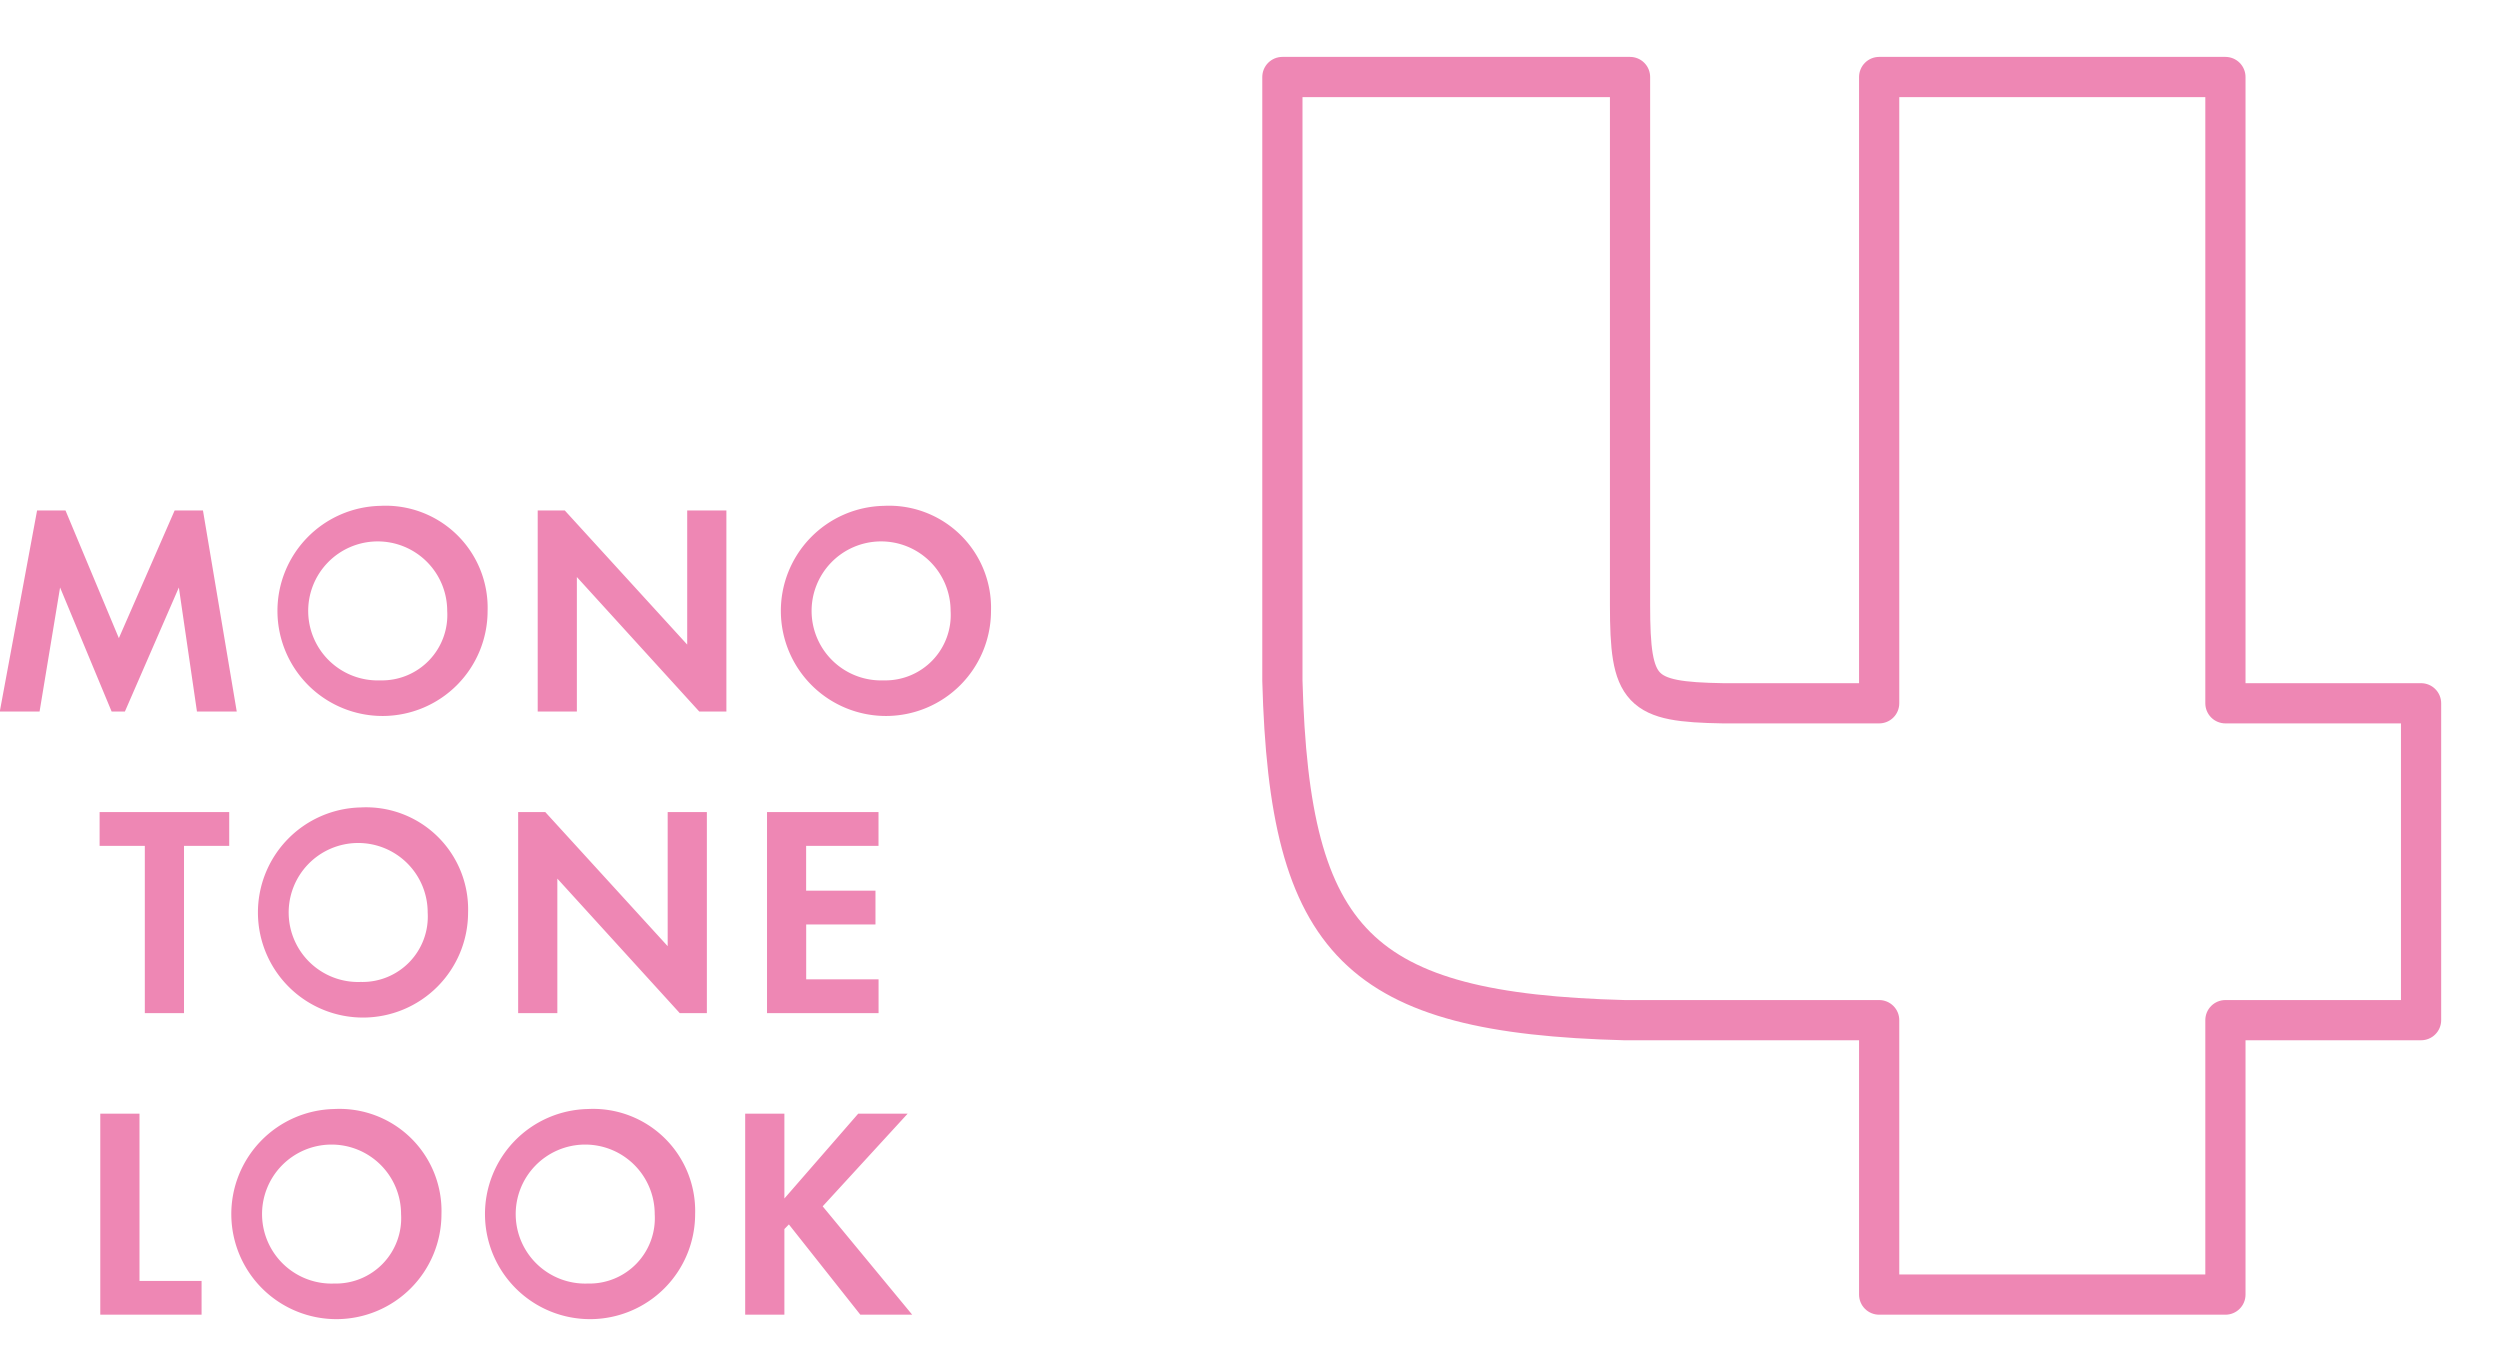
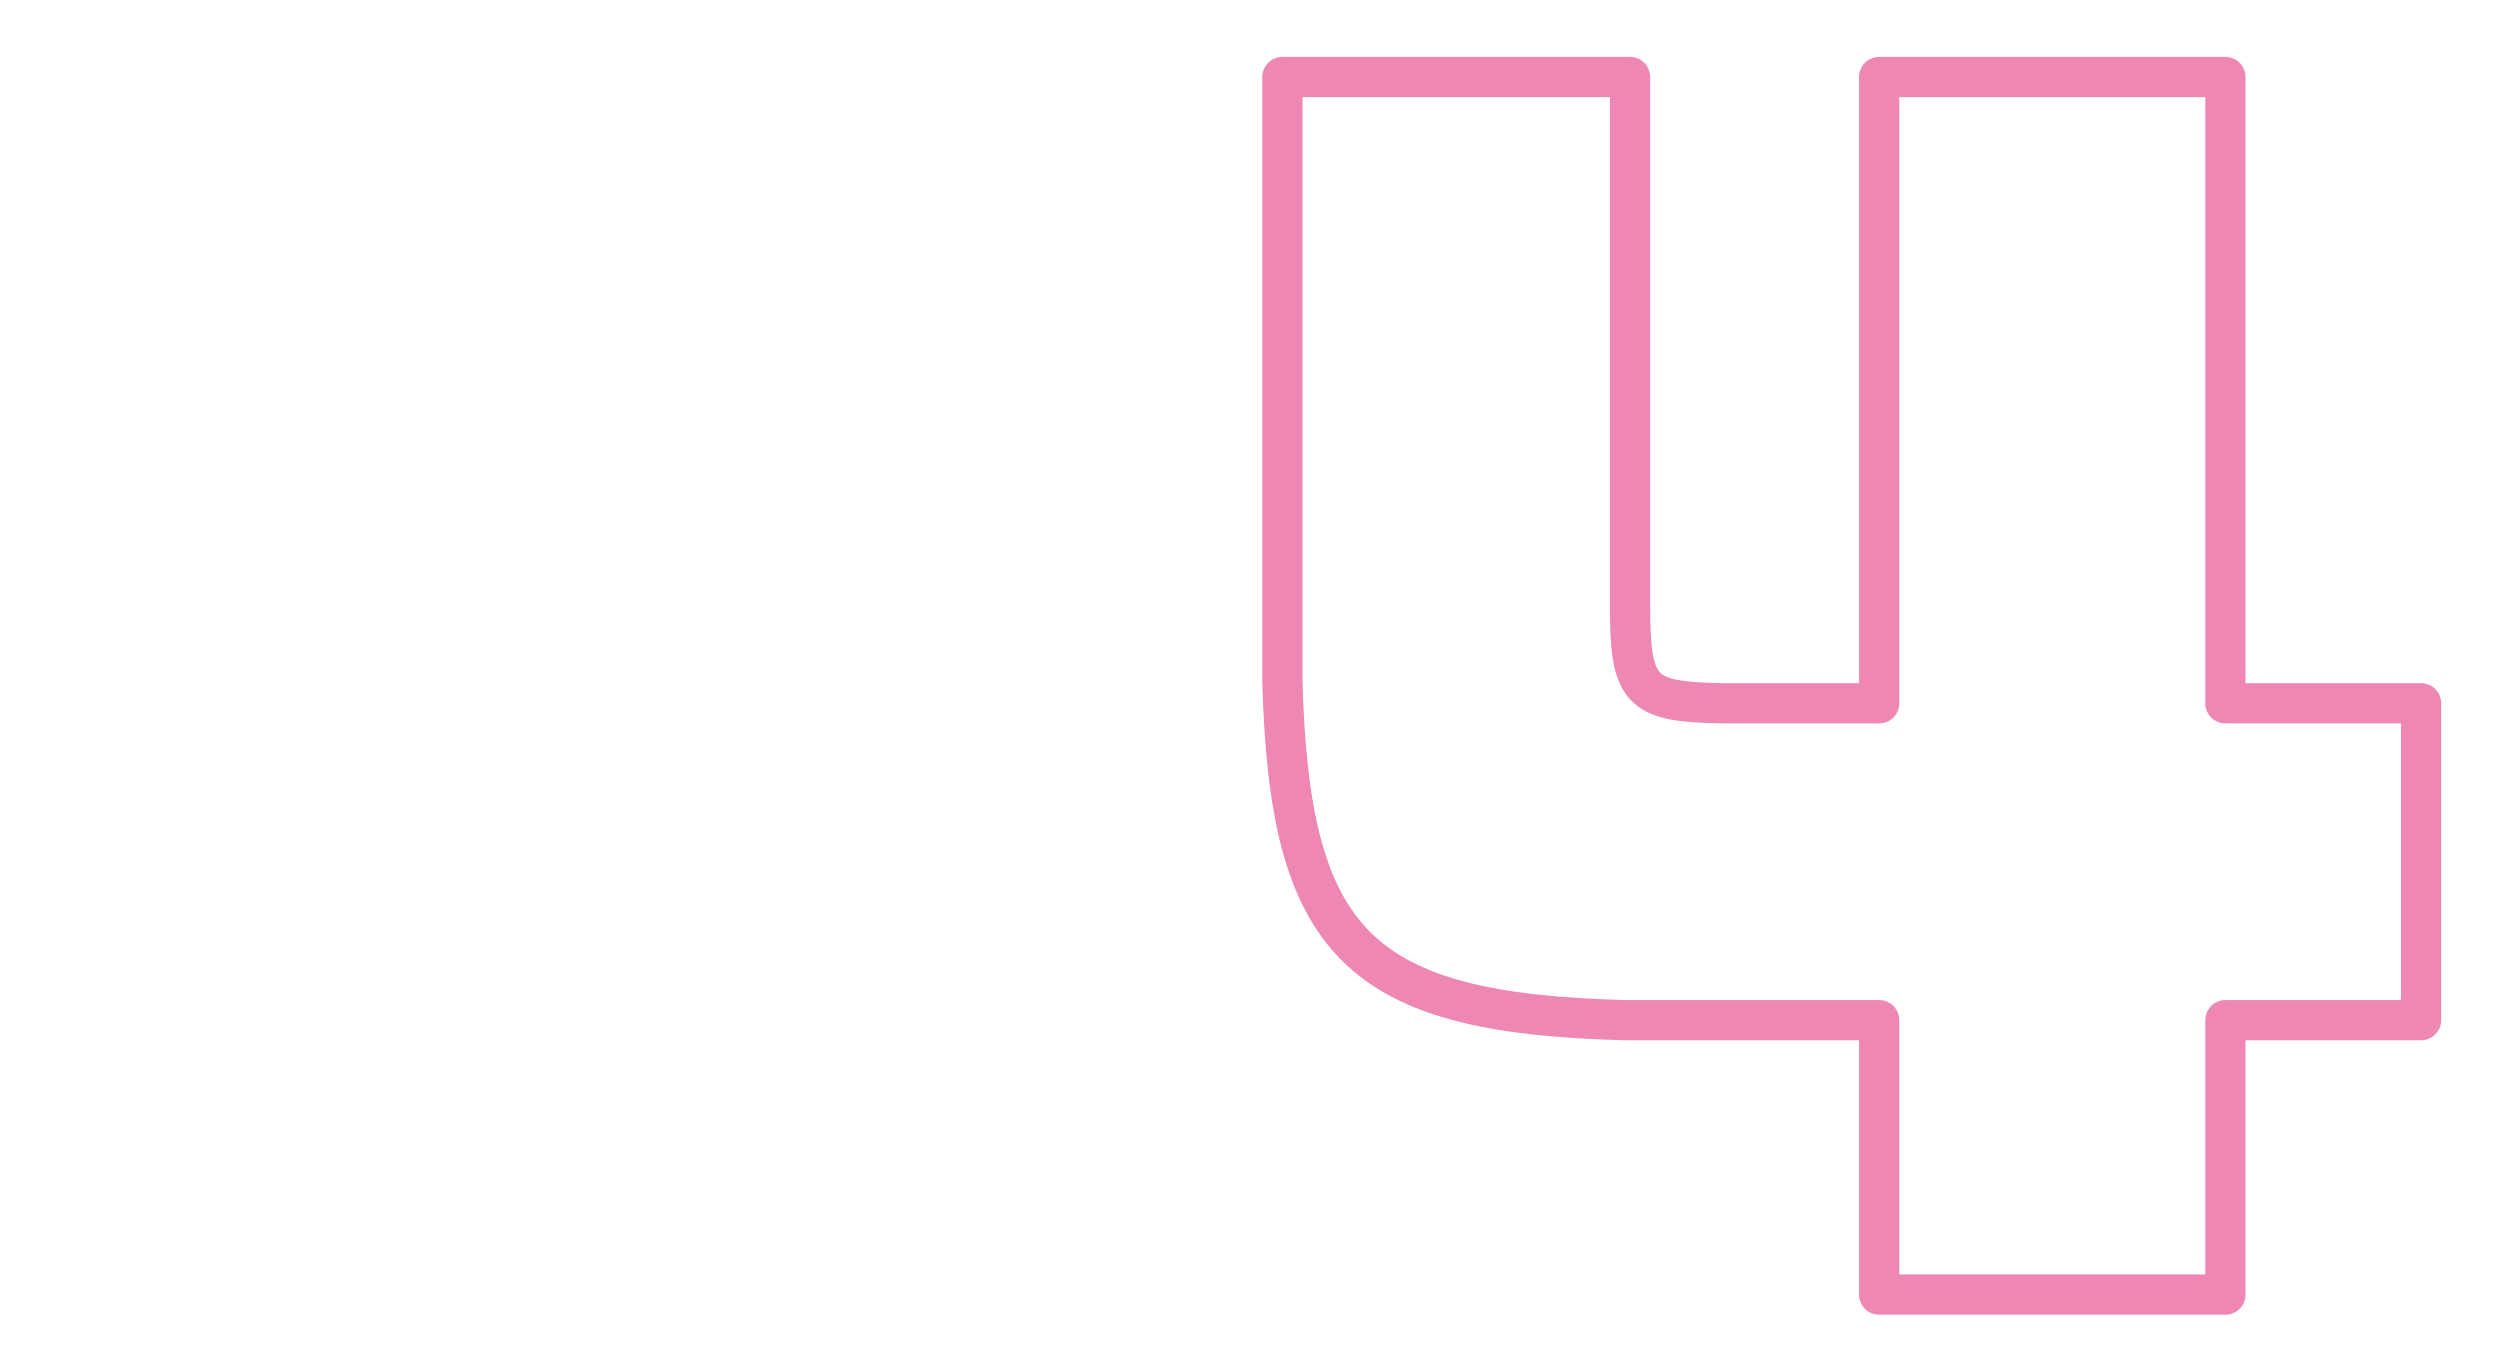
<svg xmlns="http://www.w3.org/2000/svg" id="num04.svg" width="124.344" height="68" viewBox="0 0 124.344 68">
  <defs>
    <style>
      .cls-1 {
        fill: #fcbfd9;
        fill-opacity: 0;
        stroke: #ee87b4;
        stroke-linejoin: round;
        stroke-width: 2px;
      }

      .cls-1, .cls-2 {
        fill-rule: evenodd;
      }

      .cls-2 {
        fill: #ee87b4;
      }
    </style>
  </defs>
  <path id="_4" data-name="4" class="cls-1" d="M315.121,8672.74v13.65h17.222v-13.65h9.731v-15.76h-9.731v-31.15H315.121v31.15h-7.77c-4.131-.07-4.621-0.56-4.621-4.9v-26.25H285.439v30.03c0.35,13.09,3.78,16.53,17.011,16.88h12.671Z" transform="translate(-221.656 -8622)" />
-   <path id="mono_tone_look" data-name="mono tone look" class="cls-2" d="M221.645,8657.39h1.979l1.02-6.17,2.564,6.17h0.66l2.684-6.17,0.9,6.17h1.979l-1.68-10h-1.409l-2.774,6.35-2.654-6.35H223.5Zm18.925-10.23a5.226,5.226,0,1,0,5.338,5.23A5.075,5.075,0,0,0,240.57,8647.16Zm0,8.68a3.457,3.457,0,1,1,3.329-3.45A3.251,3.251,0,0,1,240.57,8655.84Zm9.778,1.55v-6.69l6.088,6.69h1.349v-10h-1.949v6.67l-6.088-6.67H248.4v10h1.949Zm15.26-10.23a5.226,5.226,0,1,0,5.338,5.23A5.075,5.075,0,0,0,265.608,8647.16Zm0,8.68a3.457,3.457,0,1,1,3.329-3.45A3.251,3.251,0,0,1,265.608,8655.84Zm-32.551,8.23v-1.68H226.61v1.68h2.249v8.32h1.949v-8.32h2.249Zm6.542-1.91a5.226,5.226,0,1,0,5.338,5.23A5.075,5.075,0,0,0,239.6,8662.16Zm0,8.68a3.457,3.457,0,1,1,3.329-3.45A3.251,3.251,0,0,1,239.6,8670.84Zm9.778,1.55v-6.69l6.088,6.69h1.349v-10h-1.949v6.67l-6.088-6.67h-1.349v10h1.949Zm15.977-10h-5.548v10h5.548v-1.68h-3.6v-2.73H265.2v-1.68h-3.449v-2.23h3.6v-1.68Zm-38.71,15v10h5.038v-1.68h-3.088v-8.32h-1.95Zm11.631-.23a5.226,5.226,0,1,0,5.338,5.23A5.075,5.075,0,0,0,238.275,8677.16Zm0,8.68a3.457,3.457,0,1,1,3.329-3.45A3.251,3.251,0,0,1,238.275,8685.84Zm12.617-8.68a5.226,5.226,0,1,0,5.338,5.23A5.076,5.076,0,0,0,250.892,8677.16Zm0,8.68a3.457,3.457,0,1,1,3.328-3.45A3.251,3.251,0,0,1,250.892,8685.84Zm9.778-8.45h-1.95v10h1.95v-4.26l0.224-.23,3.554,4.49h2.579l-4.453-5.39,4.228-4.61h-2.459l-3.673,4.22v-4.22Z" transform="translate(-221.656 -8622)" />
</svg>